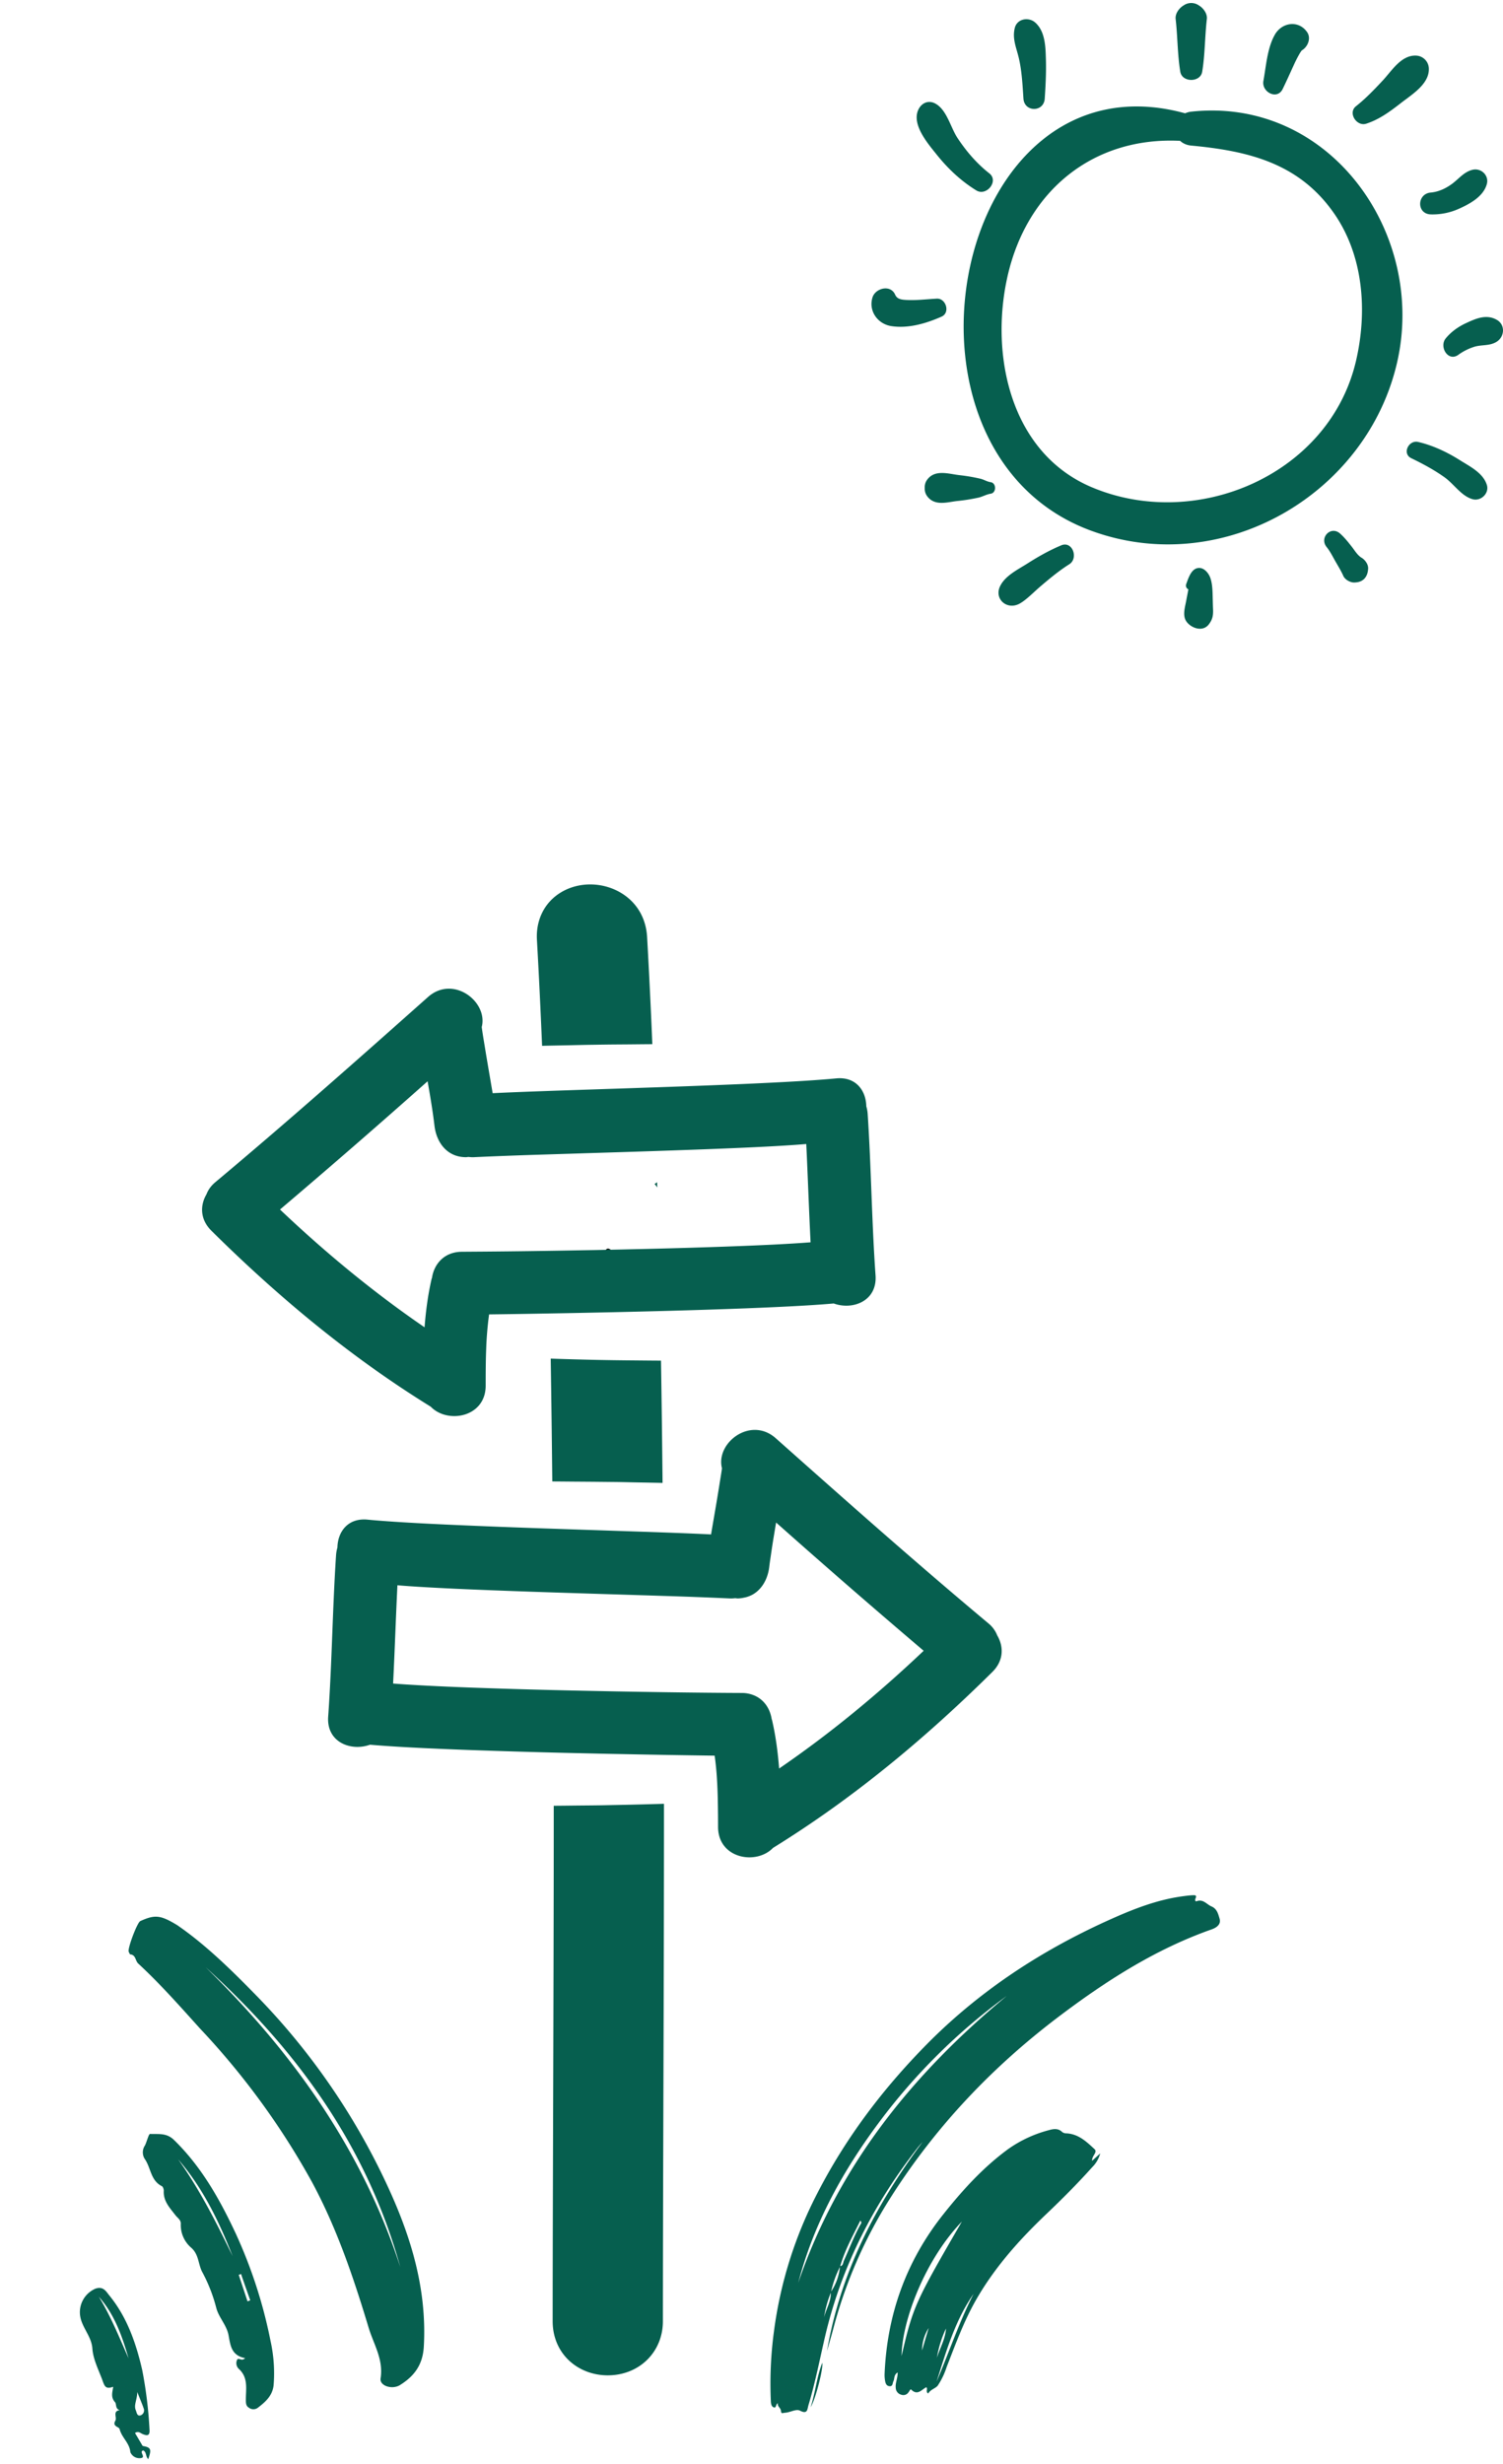
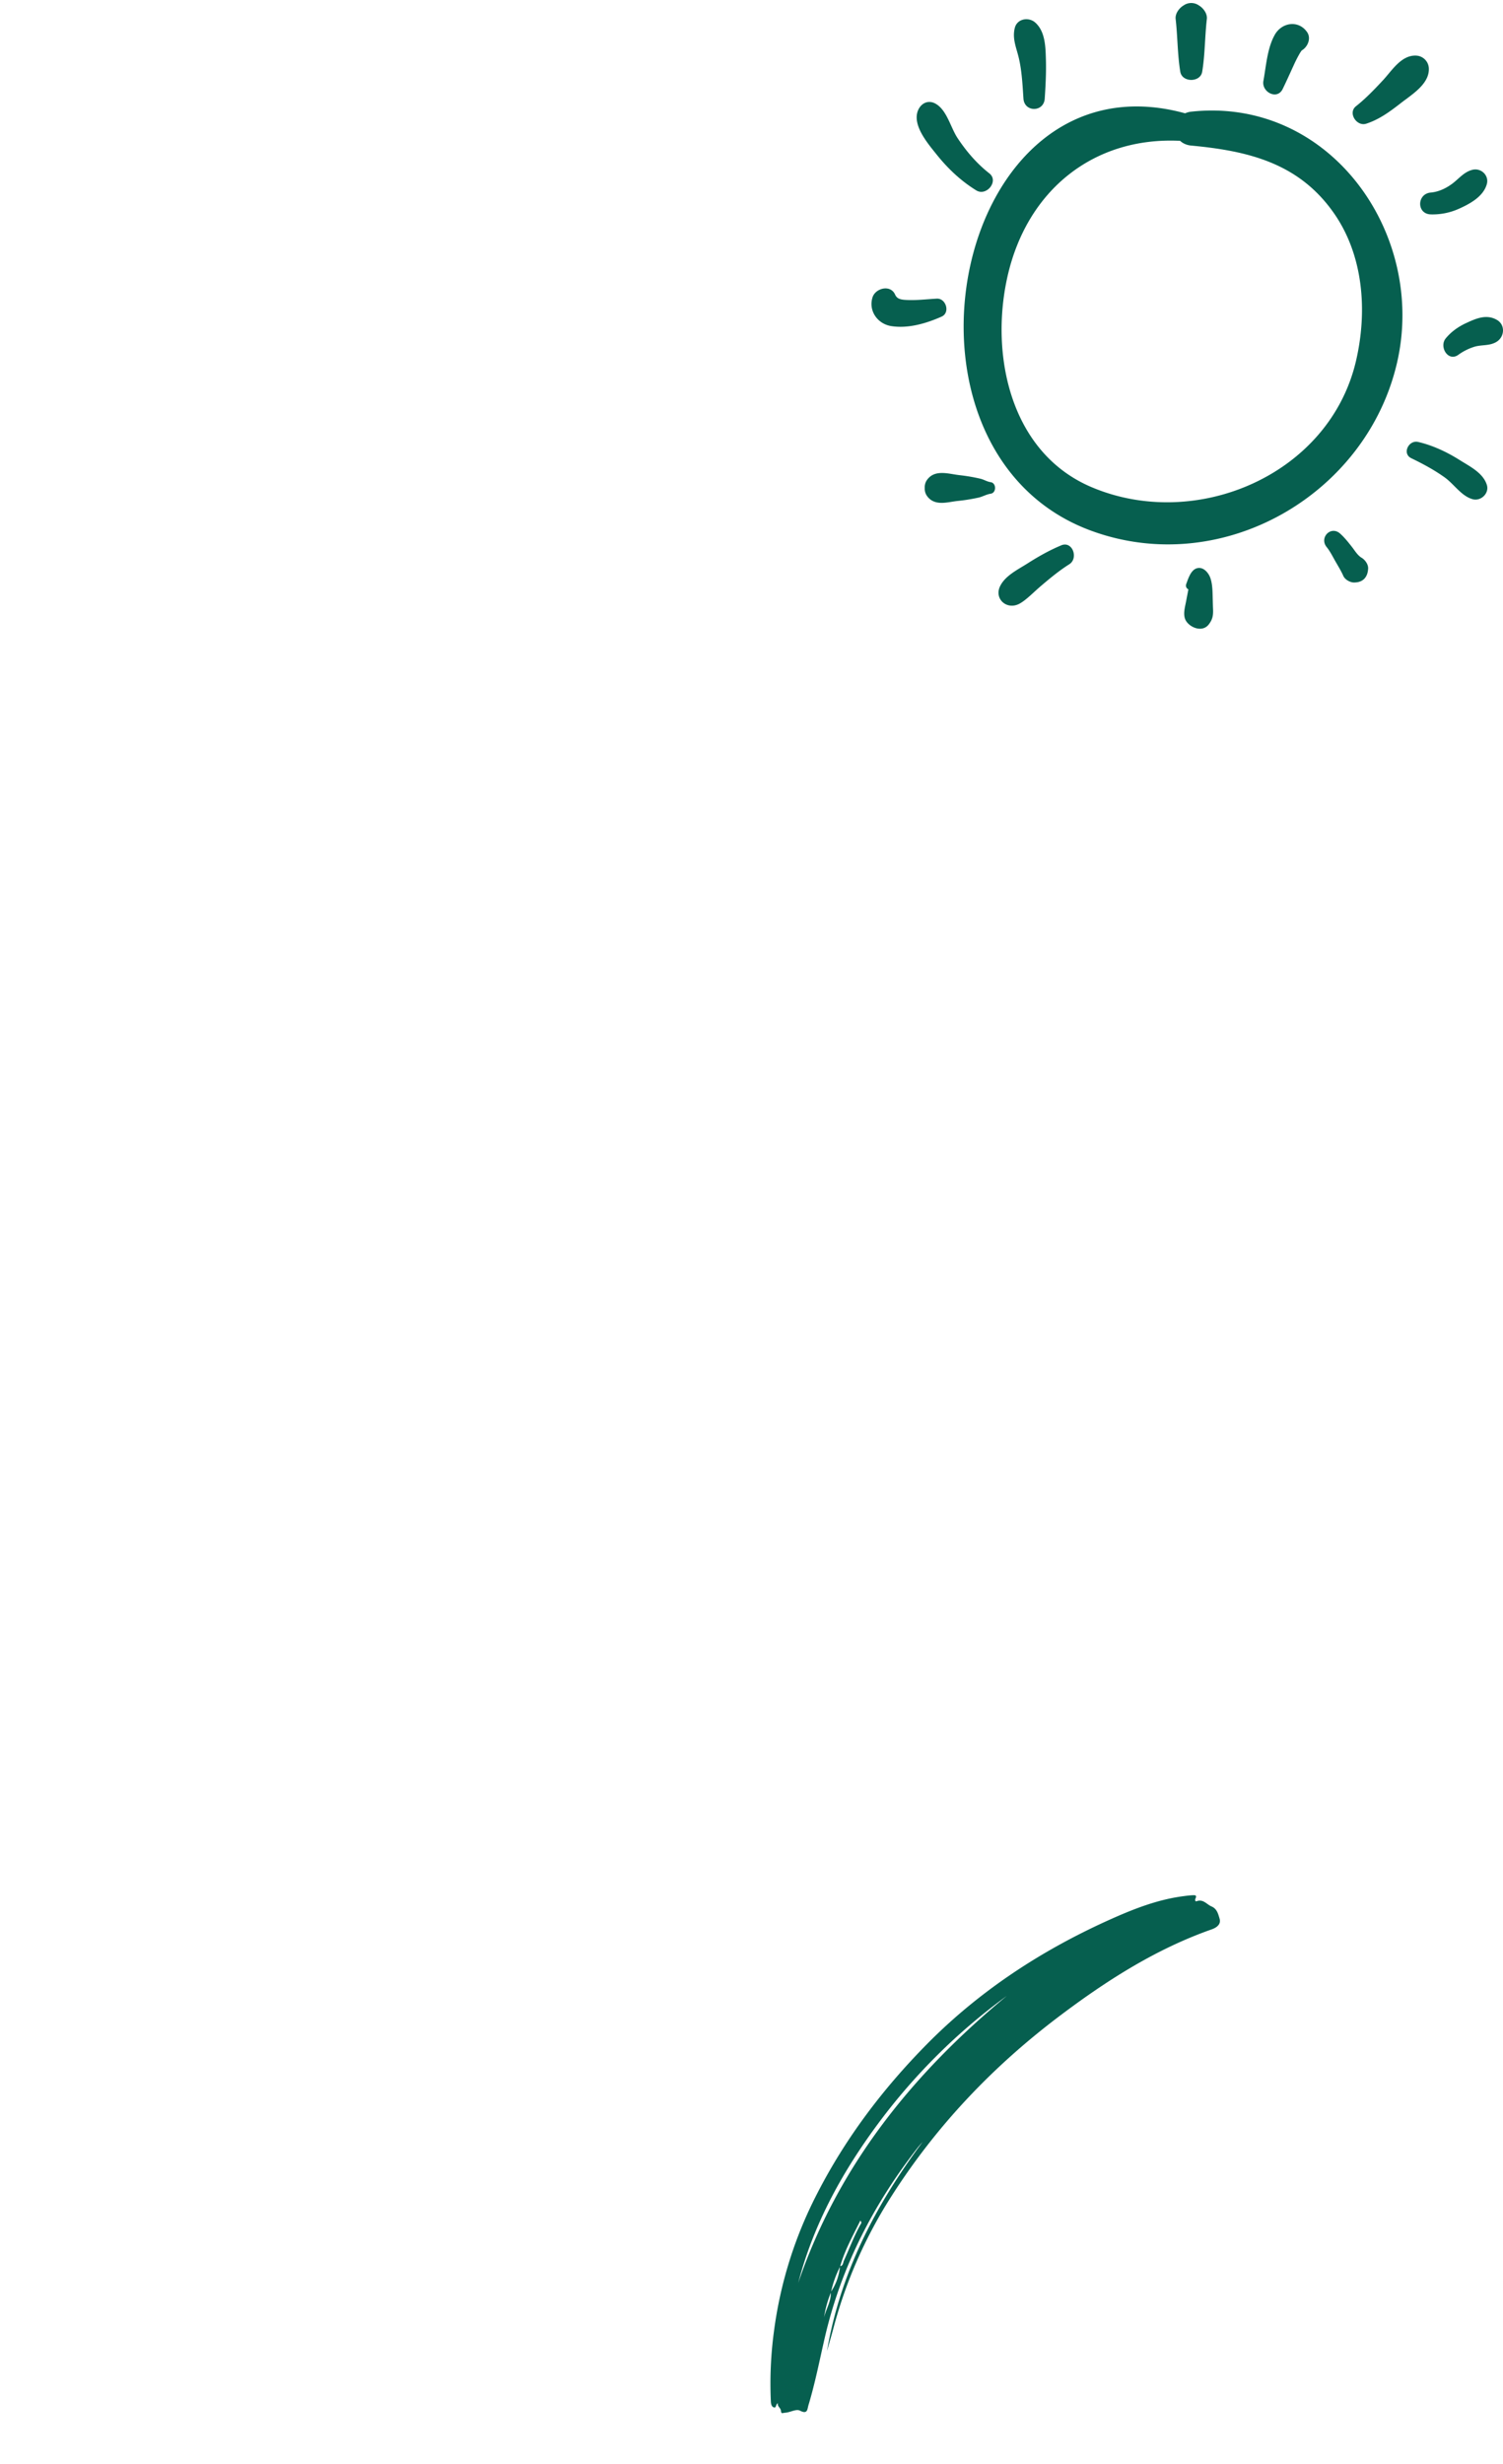
<svg xmlns="http://www.w3.org/2000/svg" fill="none" viewBox="0 0 119 195">
  <path fill="#065F4F" d="M94.317 8.837c-.183.02-.343.068-.487.131C75.417 3.913 69.25 35.697 86.38 42c10.353 3.81 21.798-2.812 24.227-13.277 2.367-10.197-5.296-21.071-16.29-19.885zm13.042 19.737c-2.105 9-12.643 13.504-20.944 9.978-6.427-2.73-8.047-10.463-6.647-16.668 1.543-6.84 6.829-11.076 13.668-10.737.212.197.502.34.881.375 4.57.427 8.558 1.407 11.316 5.379 2.339 3.368 2.636 7.785 1.726 11.673zM94.94.44l-.093-.057a1.047 1.047 0 00-1.062 0l-.092.057c-.34.21-.661.641-.612 1.066.162 1.39.14 2.79.368 4.172.142.863 1.593.863 1.735 0 .228-1.382.206-2.783.368-4.172.05-.425-.273-.857-.612-1.066zm8.556 2.112c-.668-.98-1.999-.797-2.563.198-.6 1.058-.687 2.48-.903 3.652-.161.874 1.084 1.547 1.526.643.318-.653.613-1.315.916-1.975.13-.282.271-.557.425-.826.05-.086.107-.168.164-.25.479-.272.764-.957.435-1.442zm8.596 1.848c-1.164-.029-1.893 1.199-2.601 1.958-.671.72-1.358 1.439-2.131 2.05-.663.524.052 1.622.804 1.384 1.033-.328 1.909-.978 2.755-1.638.855-.667 2.242-1.493 2.211-2.715a1.053 1.053 0 00-1.038-1.038zm4.493 9.038c-.693.172-1.087.729-1.646 1.133-.492.356-1.054.615-1.664.67-1.095.099-1.128 1.688 0 1.727a5.063 5.063 0 002.272-.462c.869-.392 1.903-.964 2.172-1.934.192-.691-.458-1.301-1.134-1.134zm1.933 11.881c-.823-.476-1.645-.116-2.432.249-.621.287-1.18.68-1.617 1.21-.554.67.191 1.895 1.002 1.299a4.395 4.395 0 011.198-.611c.617-.21 1.281-.058 1.849-.43.613-.402.672-1.329 0-1.717zm-.798 13.055c-.302-.952-1.342-1.453-2.152-1.964-.998-.63-2.137-1.166-3.29-1.432-.747-.172-1.288.925-.542 1.287.924.448 1.802.917 2.64 1.515.754.538 1.316 1.473 2.21 1.728.658.188 1.348-.46 1.134-1.134zm-9.922 5.766c-.318-.19-.541-.576-.766-.863-.288-.366-.577-.732-.925-1.043-.737-.659-1.676.321-1.067 1.067.252.309.438.678.633 1.025.233.415.491.818.684 1.254.137.31.579.548.909.522l.085-.007c.57-.044.892-.406.958-.958l.01-.088c.043-.358-.231-.736-.521-.91zm-11.756 4.054c-.012-.266-.016-.532-.024-.798-.014-.532-.012-1.138-.186-1.645-.143-.42-.569-.926-1.075-.773-.48.146-.679.825-.834 1.236-.076.203.02.356.168.435-.06.306-.12.611-.177.918-.097.52-.306 1.164.026 1.63.371.522 1.283.846 1.762.227.32-.415.361-.742.34-1.23zm-12.017-5.033c-.945.395-1.827.895-2.69 1.445-.755.48-1.74.953-2.147 1.778-.488.988.476 1.877 1.44 1.44.536-.244 1.21-.957 1.793-1.451.713-.605 1.444-1.214 2.237-1.712.753-.474.256-1.87-.633-1.5z" />
  <path fill="#065F4F" d="M78.444 38.165c-.314-.048-.539-.21-.832-.278a14.249 14.249 0 00-1.647-.28c-.822-.09-1.905-.476-2.533.33a1 1 0 00-.216.683 1 1 0 00.216.683c.603.774 1.602.432 2.368.348a14.378 14.378 0 001.674-.267c.346-.079.61-.254.97-.31.452-.069.452-.84 0-.909zM74.17 23.637c-.86.047-1.706.16-2.568.093-.457-.037-.625-.177-.734-.418-.369-.82-1.565-.505-1.79.234-.326 1.068.41 2.092 1.482 2.263 1.338.214 2.784-.212 3.995-.752.697-.311.343-1.46-.385-1.42zm4.16-9.915c-.998-.783-1.814-1.737-2.514-2.792-.56-.843-.845-2.243-1.77-2.738-.575-.307-1.136-.008-1.365.555-.471 1.166.788 2.622 1.466 3.47.895 1.12 1.923 2.095 3.146 2.85.813.502 1.812-.738 1.037-1.345zm3.639-11.934c-.524-.468-1.443-.316-1.625.43-.215.878.146 1.59.338 2.448.23 1.028.279 2.095.35 3.143.074 1.084 1.611 1.085 1.684 0 .067-1.016.123-2.029.095-3.048-.03-1.021-.04-2.255-.842-2.973zM65.48 186.067c1.05-6.178 3.855-11.568 7.572-16.545-.121.139-.249.272-.364.419-3.525 4.505-6.094 9.478-7.388 15.089-.41 1.773-.758 3.569-1.287 5.321-.099.332-.062.762-.676.443-.296-.153-.738.126-1.128.16-.318.026-.338.126-.382-.173-.035-.222-.29-.319-.24-.572-.18.071-.106.379-.304.33-.198-.049-.242-.275-.251-.492a30.813 30.813 0 01.245-5.52 32.983 32.983 0 013.355-10.782c2.263-4.447 5.23-8.378 8.722-11.921 4.154-4.214 9-7.394 14.354-9.819 1.934-.874 3.896-1.663 6.022-1.933.22-.029.44-.056.661-.069.176 0 .41-.051.258.27-.05.111-.022.244.101.2.522-.188.79.257 1.175.417.44.186.533.625.634.96.124.403-.156.687-.619.851-4.37 1.536-8.232 3.991-11.914 6.758-5.377 4.032-9.951 8.832-13.554 14.537a36.882 36.882 0 00-4.491 10.296c-.16.594-.333 1.177-.5 1.775zm.294-4.655a4.267 4.267 0 00.731-2.049c.263-.035.238-.284.313-.443.43-.945.791-1.92 1.296-2.831.046-.082.156-.18 0-.331-.588 1.2-1.238 2.344-1.595 3.625a8.129 8.129 0 00-.728 2.049 8.488 8.488 0 00-.546 1.979c.159-.674.573-1.268.529-1.999zm13.953-23.454A47.549 47.549 0 0069.6 167.976c-2.875 3.858-5.174 8.008-6.4 12.702 3.174-9.287 9.078-16.564 16.526-22.72z" />
-   <path fill="#065F4F" d="M86.468 171.021l.643-.588a2.439 2.439 0 01-.639 1.097c-1.152 1.289-2.373 2.51-3.627 3.703-2.16 2.055-4.134 4.265-5.617 6.884-.94 1.667-1.588 3.458-2.28 5.234a5.85 5.85 0 01-.699 1.457c-.176.233-.586.312-.755.629-.247-.137 0-.372-.157-.496-.372.193-.692.687-1.192.186-.068-.069-.145.144-.22.222a.485.485 0 01-.584.179.574.574 0 01-.42-.521c-.047-.405.155-.769.153-1.235-.324.191-.234.493-.34.699-.074.142-.037.408-.295.39-.257-.018-.326-.222-.361-.421a2.626 2.626 0 01-.04-.541c.194-4.731 1.72-8.966 4.67-12.671 1.518-1.908 3.15-3.7 5.127-5.145a9.883 9.883 0 013.202-1.486c.368-.104.742-.173 1.069.151a.543.543 0 00.332.1c.946.046 1.593.665 2.22 1.248.268.253-.221.519-.19.925zm-10.31 4.806c-2.896 3.009-4.73 7.777-4.778 10.642.926-3.938 1.043-4.197 4.778-10.642zm-1.984 12.622c.98-2.295 1.763-4.667 2.909-6.898-1.459 2.093-2.155 4.51-2.915 6.898h.006zm0-1.821c.24-.782.677-1.5.725-2.334a8.582 8.582 0 00-.722 2.334h-.003zm-.648-2.372a3.343 3.343 0 00-.524 1.774l.525-1.774zm-9.348 6.267c.38-1.141.471-2.352.927-3.518.078.494-.542 2.924-.927 3.518zm-50.149-38.155c2.199 1.51 4.218 3.477 6.192 5.497a54 54 0 0110.526 15.287c1.836 3.991 3.063 8.115 2.807 12.585-.084 1.437-.76 2.332-1.886 3.033-.627.388-1.624.056-1.536-.523.243-1.502-.549-2.705-.945-4.016-1.197-3.968-2.517-7.88-4.495-11.545a59.78 59.78 0 00-8.846-12.124c-1.59-1.763-3.154-3.537-4.903-5.154-.237-.218-.178-.678-.625-.726-.048-.005-.088-.13-.126-.203-.114-.237.67-2.316.913-2.43 1.16-.525 1.595-.488 2.924.319zm2.246 3.325c6.909 6.749 12.391 14.437 15.419 23.737-2.638-9.548-8.192-17.194-15.419-23.737zm3.133 30.947c-1.079-.211-1.16-.975-1.308-1.793-.148-.817-.746-1.37-.97-2.155a12.6 12.6 0 00-1.086-2.812c-.363-.628-.27-1.416-.898-1.975a2.358 2.358 0 01-.832-1.886c.02-.323-.26-.478-.43-.7-.435-.571-.964-1.106-.918-1.921.006-.123-.062-.326-.15-.37-.906-.451-.863-1.467-1.365-2.168a.97.97 0 01.024-1.053c.157-.31.294-.923.411-.914.649.033 1.293-.109 1.897.484 2.169 2.115 3.609 4.683 4.873 7.379a38.142 38.142 0 012.768 8.539c.25 1.137.331 2.305.24 3.467-.076.834-.636 1.333-1.24 1.796a.577.577 0 01-.724-.003c-.226-.13-.232-.359-.234-.6-.006-.863.217-1.769-.564-2.471a.628.628 0 01-.136-.701c.131-.245.346.156.642-.143zm-.99-8.07c-1.08-2.76-2.358-5.406-4.31-7.665 1.707 2.394 3.026 5.009 4.31 7.665zm1.179 3.573l.216-.08c-.242-.693-.49-1.375-.726-2.083l-.185.068.695 2.095zm-10.633 6.763c-.64.224-.687-.066-.877-.579-.301-.797-.709-1.604-.772-2.431-.069-1.048-.914-1.733-.987-2.755a2.033 2.033 0 011.223-1.999c.63-.219.844.214 1.111.543 1.403 1.721 2.11 3.768 2.598 5.895.302 1.552.495 3.123.577 4.703.043.509-.179.516-.553.362-.167-.071-.322-.259-.595-.082l.5.847c.042.067.084.176.14.186.622.115.682.251.41 1.034-.223-.19-.123-.545-.393-.686-.382.082.262.563-.21.608a.776.776 0 01-.816-.472c-.059-.733-.689-1.155-.847-1.822-.05-.203-.609-.202-.34-.669.149-.257-.245-.75.35-.836-.366-.084-.252-.488-.368-.62-.359-.39-.223-.77-.15-1.227zm1.217-2.247c-.508-1.75-1.106-3.479-2.355-4.881.947 1.548 1.621 3.226 2.356 4.881zm.688 2.666c-.015.654-.299 1.025-.112 1.45.072.169.084.482.384.389a.426.426 0 00.236-.235.425.425 0 00-.01-.333c-.116-.344-.263-.673-.498-1.271z" />
-   <path fill="#000" d="M46.373 99.313c.705.146 1.268.755 1.537-.249.117-.443.49-.194.67.103.274.453.622.974.28 1.462-.402.56-.906 1.257-1.498 1.418-.49.122-.735-.692-.68-1.282.024-.443.313-.93-.309-1.452z" />
-   <path fill="#065F4F" d="M44.794 82.734c.623-.014 1.245-.03 1.867-.04.415-.005.829-.013 1.243-.018.624-.008 1.25-.011 1.875-.016.624-.005 1.246-.014 1.869-.016a558.355 558.355 0 00-.413-8.476C51.078 71.43 48.849 70 46.73 70c-1.224 0-2.374.474-3.153 1.3-.755.8-1.133 1.895-1.065 3.082.153 2.682.287 5.503.408 8.391.624-.019 1.25-.026 1.874-.04zm7.232 10.833c-.065.05-.13.1-.202.143.087.086.148.182.215.276l-.013-.419zm-4.558 23.715l1.247.013c.624.008 1.248.025 1.873.036.624.011 1.246.021 1.87.036-.032-3.252-.072-6.484-.123-9.677-.624-.003-1.248-.009-1.87-.015a292.88 292.88 0 01-1.873-.02l-1.248-.021c-.623-.012-1.247-.03-1.87-.046-.624-.018-1.248-.035-1.872-.058.052 3.207.092 6.454.125 9.722.624.003 1.248.01 1.873.015.622.004 1.246.008 1.868.015zm1.363 25.576c-.415.007-.831.019-1.246.025-.624.009-1.248.014-1.871.019-.624.007-1.247.015-1.871.019 0 8.041-.025 15.91-.047 23.321-.019 6.168-.038 12.043-.04 17.474 0 1.289.508 2.436 1.43 3.229.79.681 1.833 1.055 2.934 1.055 2.488 0 4.365-1.841 4.365-4.283.002-5.427.02-11.3.039-17.464.024-7.462.047-15.391.047-23.49-.624.022-1.247.036-1.87.053-.624.016-1.247.03-1.87.042z" />
-   <path fill="#065F4F" d="M57.164 116.21a.044.044 0 01-.003.011c-.057.432-.135.862-.202 1.292-.207 1.312-.44 2.62-.661 3.931-.998-.051-2.31-.103-3.805-.157-.597-.022-1.218-.044-1.868-.065a1516.91 1516.91 0 01-3.122-.104l-1.868-.062-1.873-.064a703.31 703.31 0 01-8.383-.325c-2.541-.117-4.763-.247-6.277-.393-1.576-.153-2.364.981-2.386 2.206a2.808 2.808 0 00-.108.6c-.282 4.258-.322 8.527-.624 12.784-.144 2.035 1.804 2.768 3.31 2.224 1.804.16 4.585.298 7.731.414a632.338 632.338 0 008.688.253l1.87.043c.419.008.84.018 1.246.025l1.872.036c.652.013 1.273.023 1.87.034 1.584.026 2.963.048 4.012.061.168 1.183.226 2.377.25 3.575.014.687.02 1.376.02 2.066 0 2.502 3.008 3.049 4.35 1.661 6.353-3.924 12.067-8.679 17.369-13.928.92-.914.892-2.024.386-2.886a2.327 2.327 0 00-.698-.955c-5.709-4.773-11.276-9.71-16.837-14.654-2-1.774-4.782.372-4.26 2.377zm4.523 23.763c-.102-1.285-.265-2.566-.561-3.835-.008-.031-.02-.054-.03-.084-.124-.803-.593-1.543-1.404-1.875a2.535 2.535 0 00-.971-.186c-1.51-.005-3.679-.026-6.162-.062l-1.87-.029-1.872-.032c-.41-.007-.829-.017-1.246-.025-.62-.012-1.243-.024-1.87-.038-.625-.013-1.248-.029-1.872-.043a555.312 555.312 0 01-6.462-.194c-2.519-.094-4.721-.201-6.243-.324.131-2.592.215-5.186.342-7.778 2.286.197 6.34.364 10.673.513l1.66.055 1.871.06 1.87.059 1.247.038 1.872.059c.645.019 1.266.04 1.87.06a314.2 314.2 0 015.256.199c.154.008.293-.006.432-.021.063.006.129.021.192.021.133 0 .256-.02.379-.037l.044-.01.004-.002c.294-.048.56-.143.794-.281.728-.434 1.165-1.246 1.275-2.164.036-.314.086-.626.131-.939a64.4 64.4 0 01.243-1.566c.056-.335.11-.672.17-1.008l.18.159a681.45 681.45 0 0011.503 9.99c-3.588 3.399-7.374 6.532-11.445 9.32zm-27.584-28.639c1.342 1.387 4.35.839 4.35-1.662 0-.967.003-1.933.04-2.894a26.91 26.91 0 01.23-2.748c1.22-.014 2.897-.039 4.815-.075.603-.011 1.227-.021 1.875-.034l1.866-.038 1.246-.026 1.874-.044 1.866-.047c1.896-.05 3.786-.107 5.578-.171 3.324-.118 6.283-.261 8.168-.429 1.506.544 3.453-.188 3.31-2.224-.302-4.257-.342-8.525-.623-12.783a2.796 2.796 0 00-.109-.6c-.022-1.226-.81-2.359-2.386-2.207-1.664.16-4.182.301-7.042.428-2.318.103-4.855.196-7.379.284-.625.02-1.246.042-1.865.063-.632.022-1.257.043-1.873.062l-1.243.042c-.639.02-1.262.042-1.866.062-.651.022-1.276.043-1.874.065-1.603.057-3 .112-4.056.165-.2-1.19-.41-2.38-.604-3.573-.09-.549-.185-1.097-.259-1.65a.035.035 0 00-.002-.01c.521-2.005-2.258-4.153-4.255-2.377-5.562 4.944-11.129 9.88-16.837 14.654-.353.296-.572.62-.699.955-.504.86-.533 1.973.387 2.885 5.3 5.247 11.014 10.004 17.367 13.927zm-.248-25.754c.205 1.168.404 2.337.544 3.514.16 1.349 1.013 2.494 2.494 2.494.063 0 .129-.015.192-.02.139.014.279.028.432.02l.316-.015a370.34 370.34 0 015.397-.2c.604-.02 1.23-.038 1.872-.058.61-.02 1.233-.04 1.867-.059.41-.012.827-.027 1.245-.039l1.872-.058 1.867-.061 1.653-.057c4.163-.144 8.023-.306 10.23-.496.127 2.592.21 5.186.342 7.778-1.62.13-4.017.244-6.74.341a554.572 554.572 0 01-7.146.204c-.627.014-1.254.03-1.874.042l-1.245.025-1.867.033a675.46 675.46 0 01-8.145.1l-.58.004c-1.418.005-2.21.976-2.378 2.059-.007.03-.02.053-.029.084-.295 1.271-.458 2.55-.56 3.836-4.071-2.789-7.858-5.921-11.445-9.322A665.68 665.68 0 0033.855 85.58z" />
</svg>